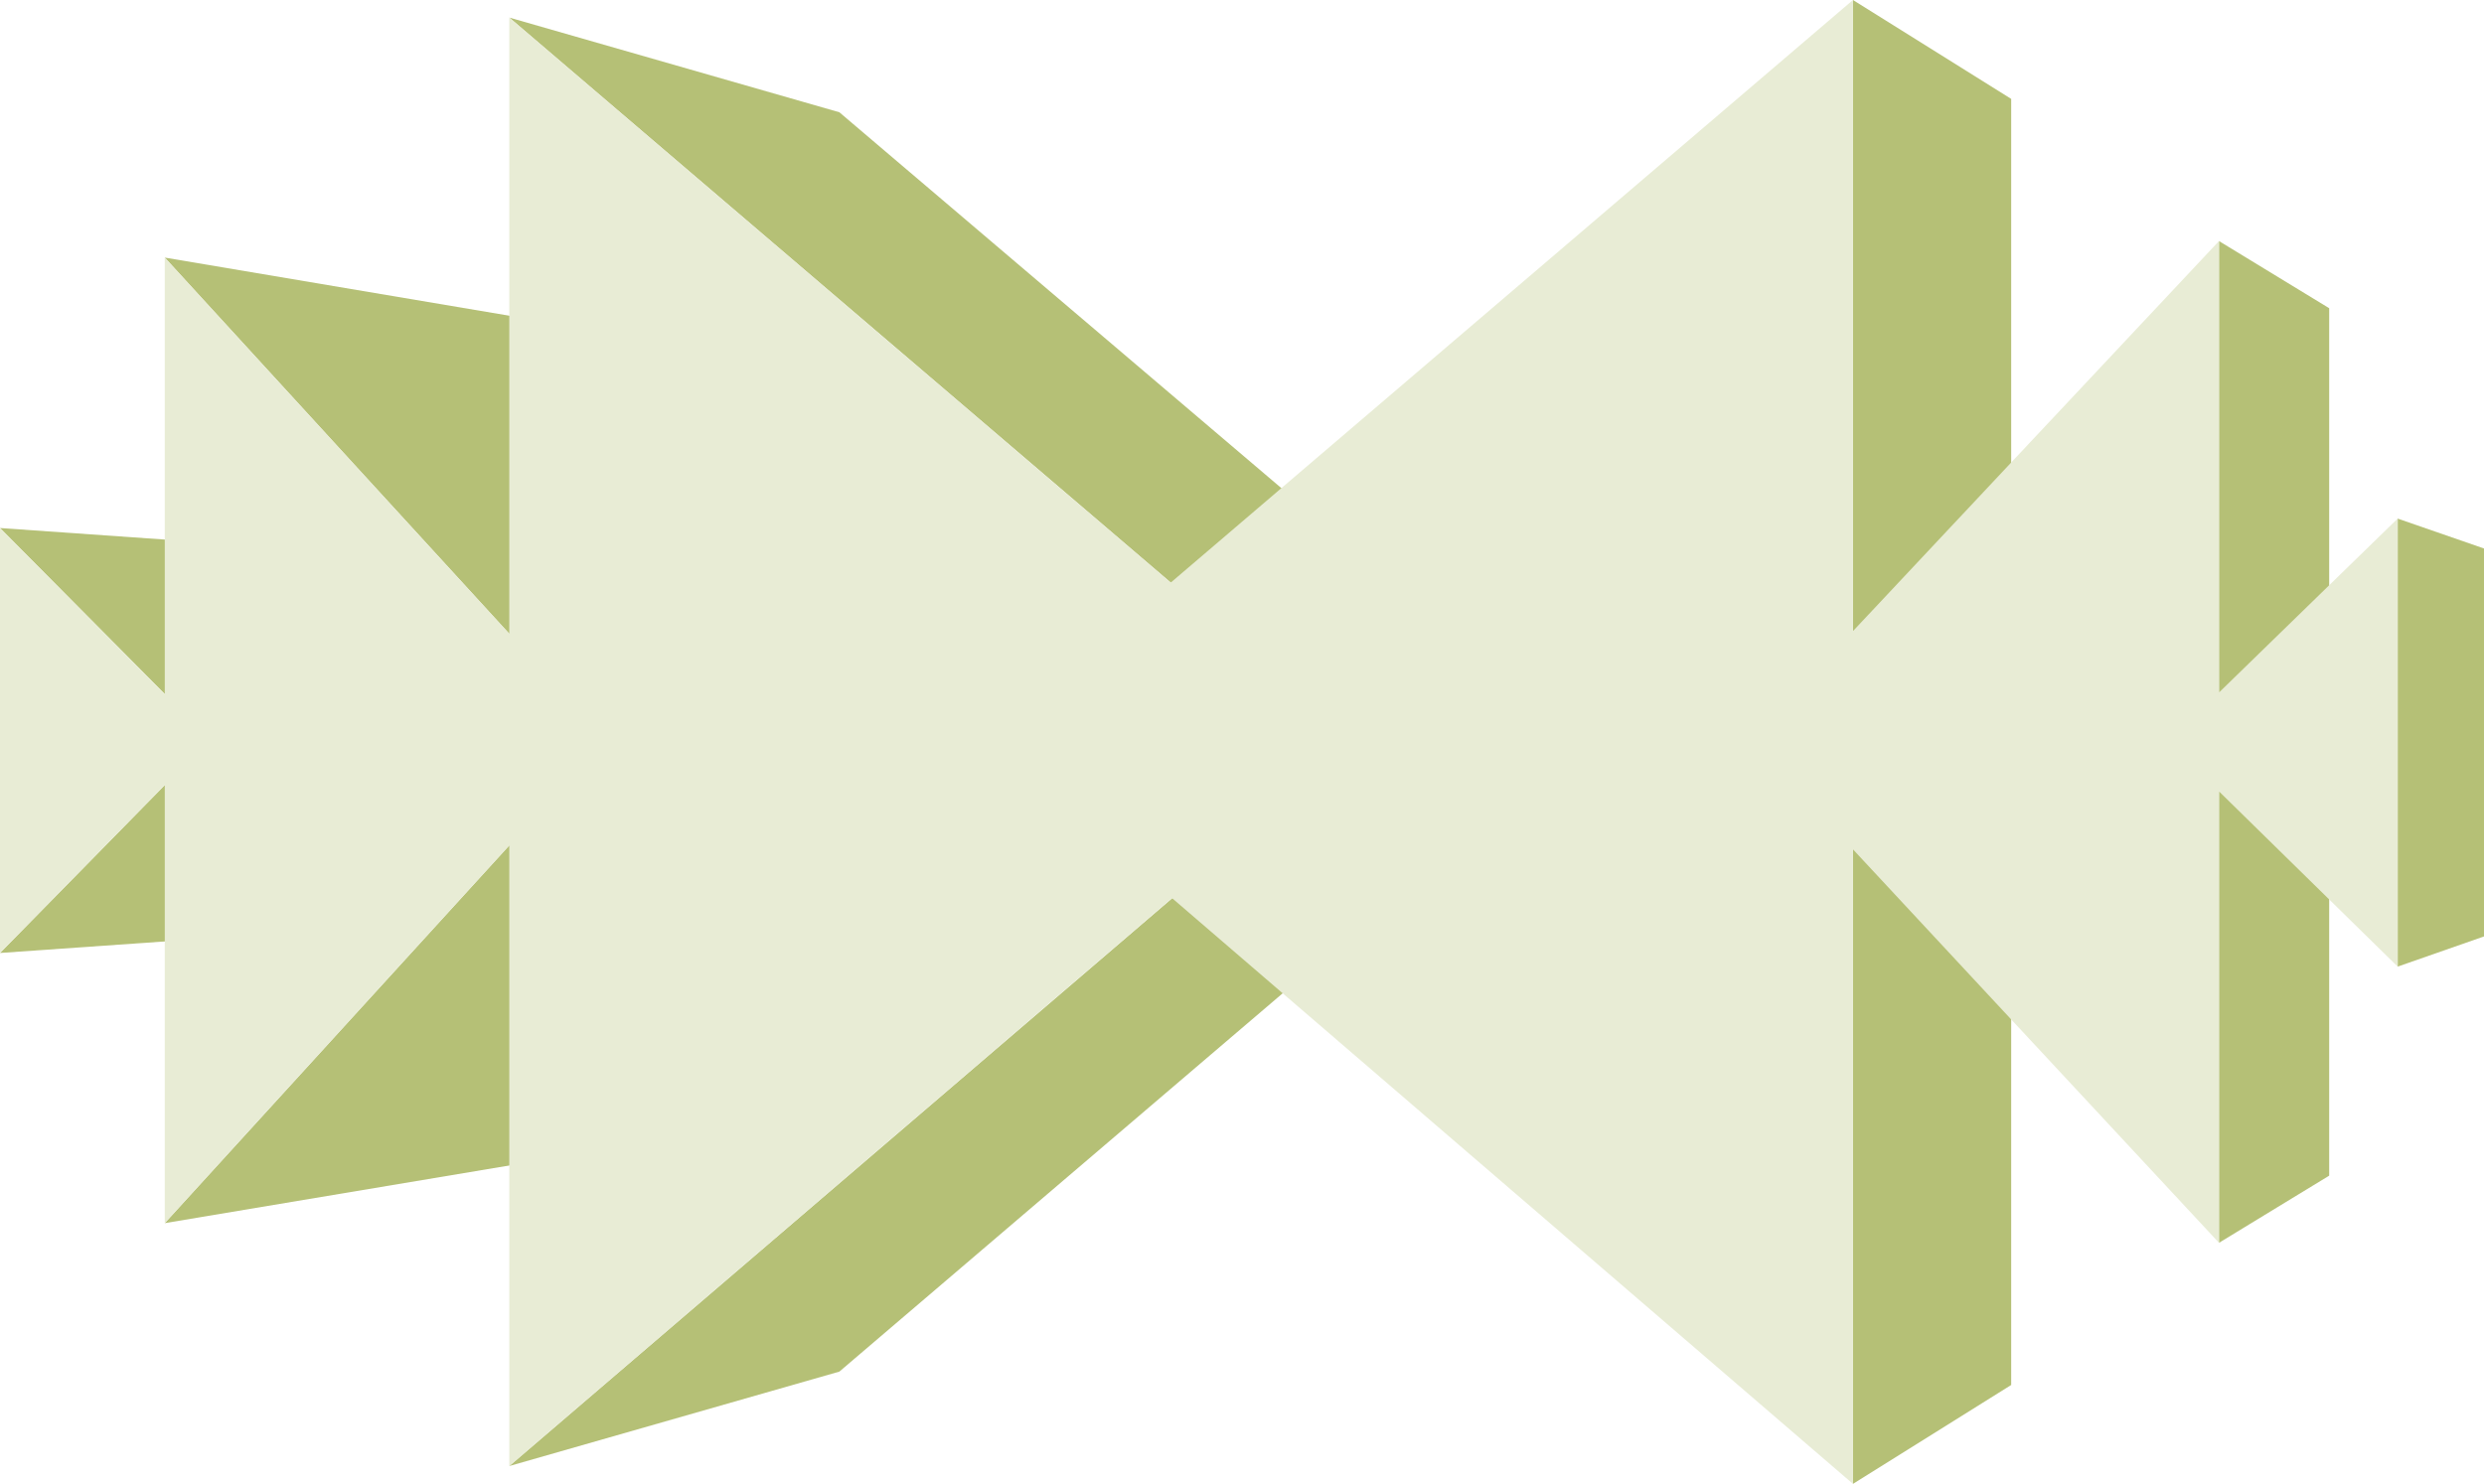
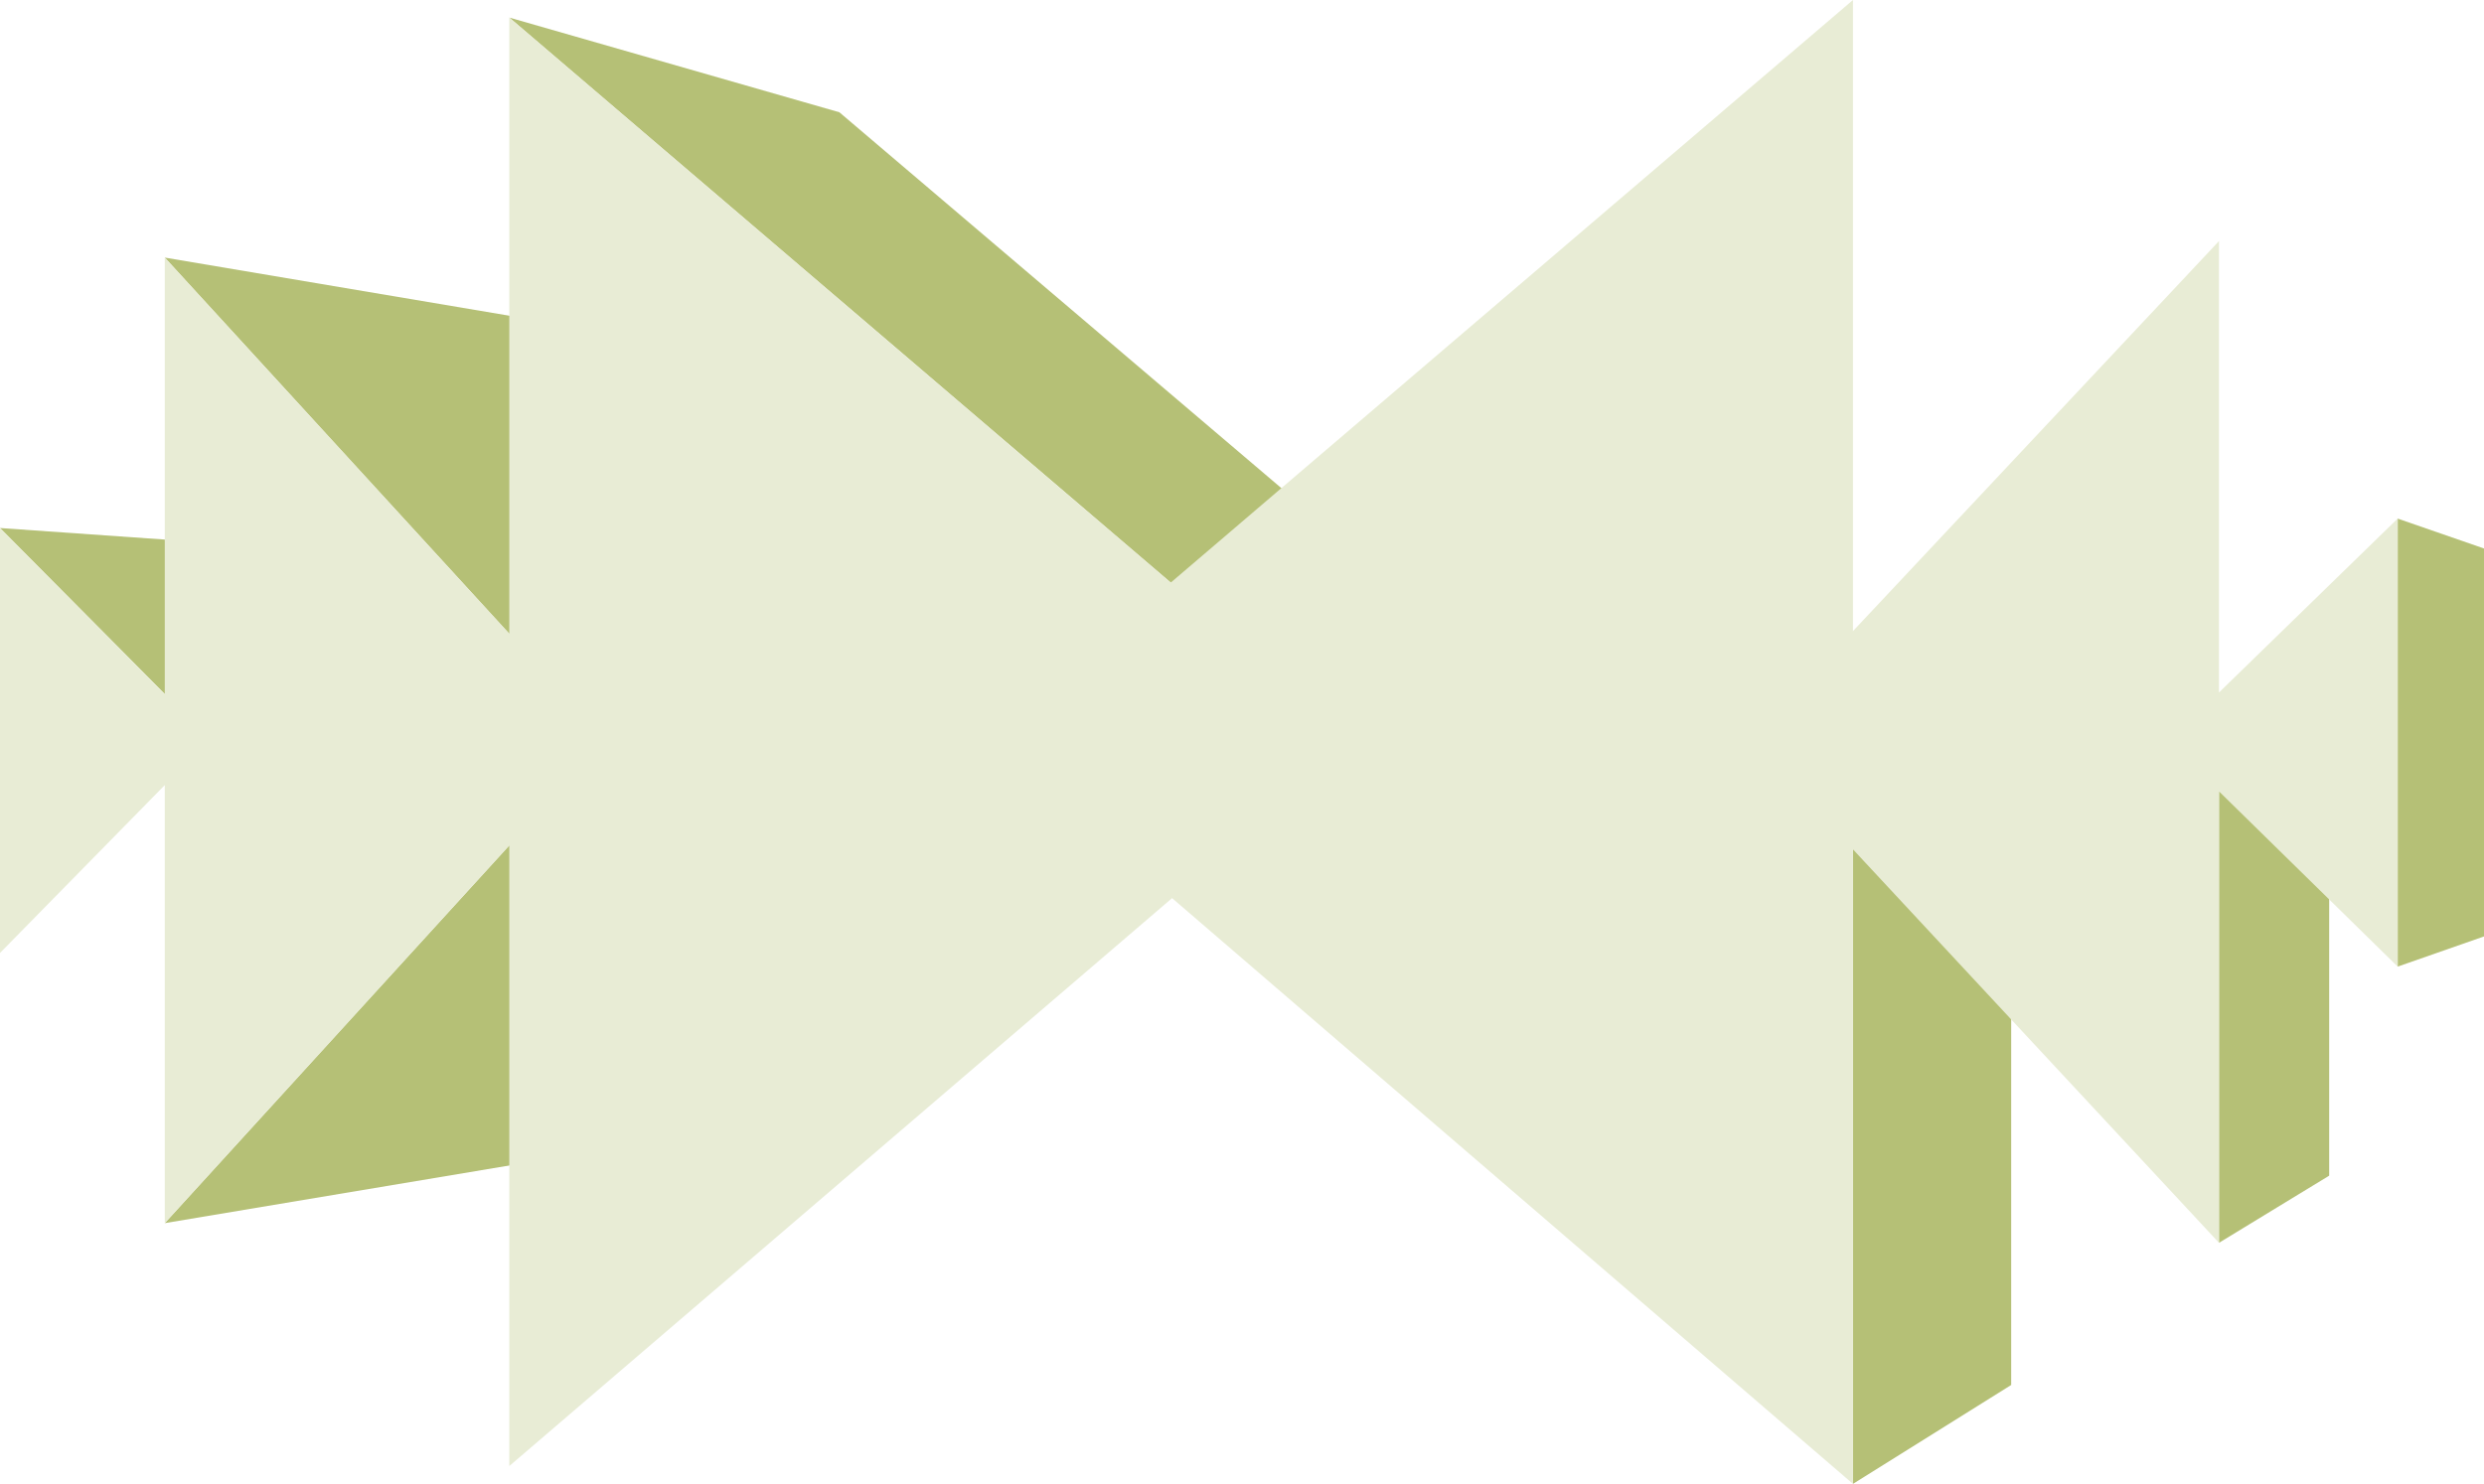
<svg xmlns="http://www.w3.org/2000/svg" viewBox="0 0 94.67 56.57">
  <defs>
    <style>.cls-1{fill:#b5c076;}.cls-2{fill:#e8ecd5;}</style>
  </defs>
  <title>Element 34</title>
  <g id="Ebene_2" data-name="Ebene 2">
    <g id="Ebene_1-2" data-name="Ebene 1">
-       <polygon class="cls-1" points="6.28 29.93 20.5 29.72 15 35.28 0 36.33 6.28 29.93" />
      <polygon class="cls-1" points="0 20.13 14.99 21.18 20.5 26.7 6.28 26.46 0 20.13" />
      <polygon class="cls-1" points="19.41 32.23 31.99 31.71 20.5 44.25 6.28 46.63 19.41 32.23" />
      <polygon class="cls-1" points="6.28 9.82 20.5 12.22 31.99 24.7 19.41 24.16 6.28 9.82" />
      <polygon class="cls-1" points="19.41 0.67 31.99 4.28 54.01 23.01 44.62 22.21 19.41 0.67" />
-       <polygon class="cls-1" points="44.68 34.24 54.06 33.45 31.99 52.29 19.41 55.89 44.68 34.24" />
      <polygon class="cls-1" points="70.62 32.38 76.65 31.84 76.65 52.8 70.62 56.57 70.62 32.38" />
-       <polygon class="cls-1" points="70.62 0 76.65 3.77 76.65 24.63 70.62 24.06 70.62 0" />
      <polygon class="cls-1" points="84.57 30.17 88.77 29.91 88.77 44.82 84.57 47.38 84.57 30.17" />
-       <polygon class="cls-1" points="84.57 9.19 88.77 11.75 88.77 26.65 84.57 26.4 84.57 9.19" />
      <polygon class="cls-1" points="91.38 19.77 94.67 20.91 94.67 35.7 91.38 36.85 91.38 19.77" />
      <polygon class="cls-2" points="70.62 0 70.62 24.06 84.57 9.19 84.57 26.4 91.38 19.77 91.38 36.85 84.57 30.17 84.57 47.38 70.62 32.38 70.62 56.57 44.67 34.24 19.41 55.89 19.41 32.23 6.28 46.63 6.28 29.93 0 36.33 0 20.13 6.28 26.46 6.28 9.82 19.41 24.16 19.41 0.67 44.62 22.21 70.62 0" />
    </g>
  </g>
</svg>